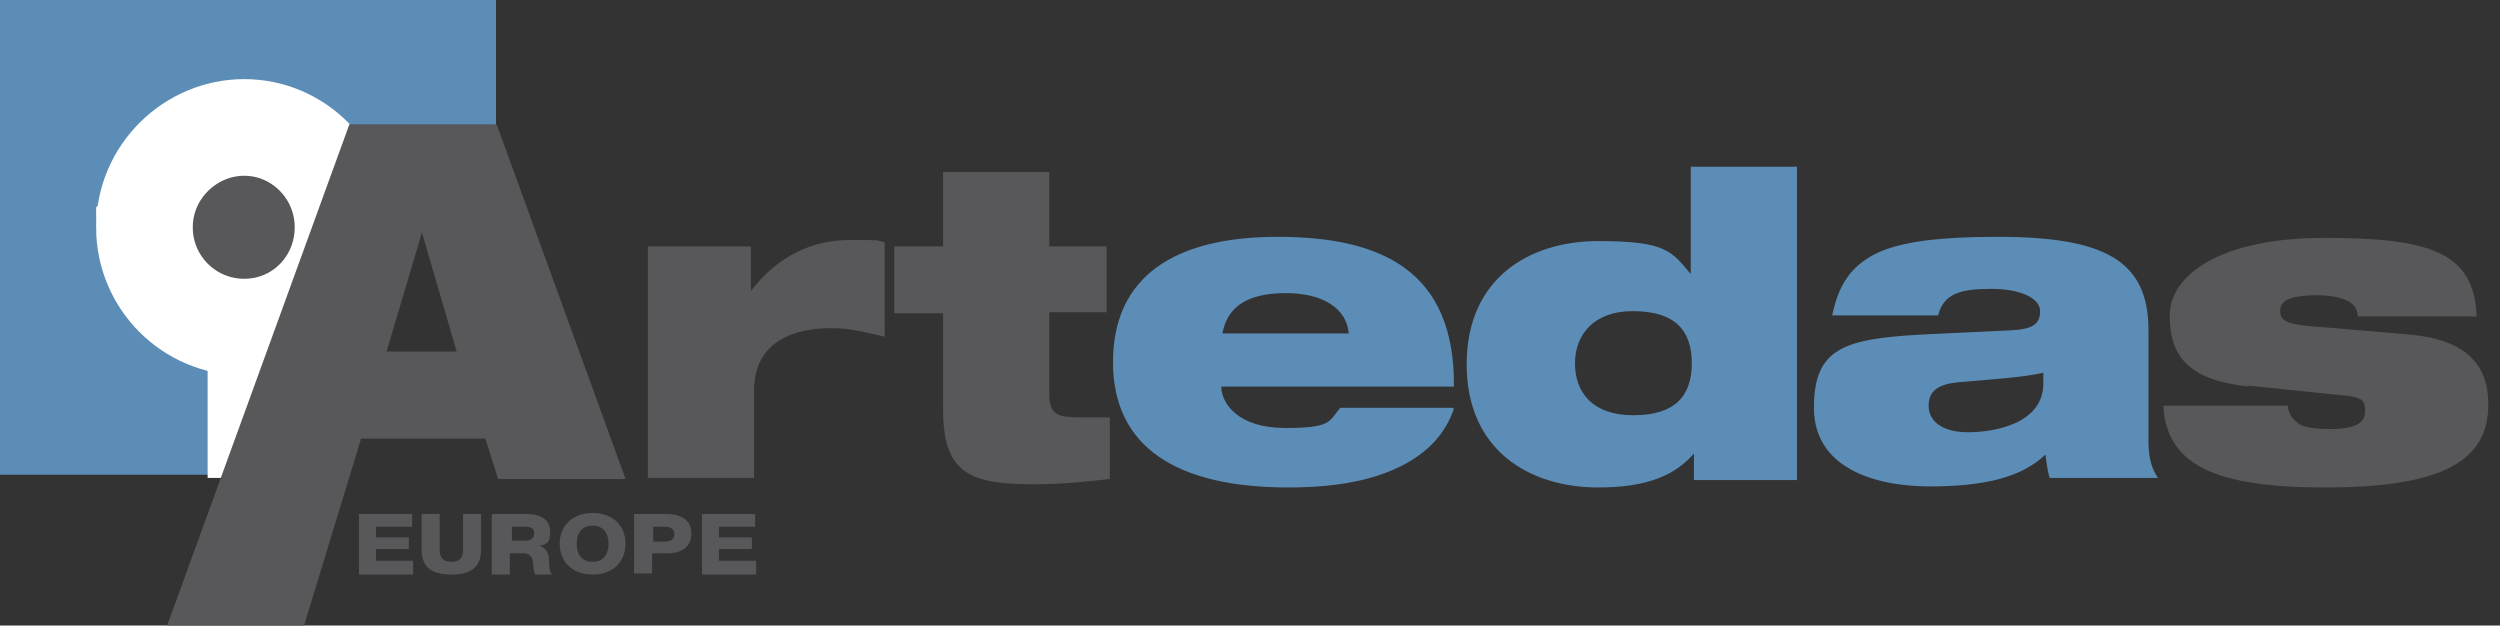
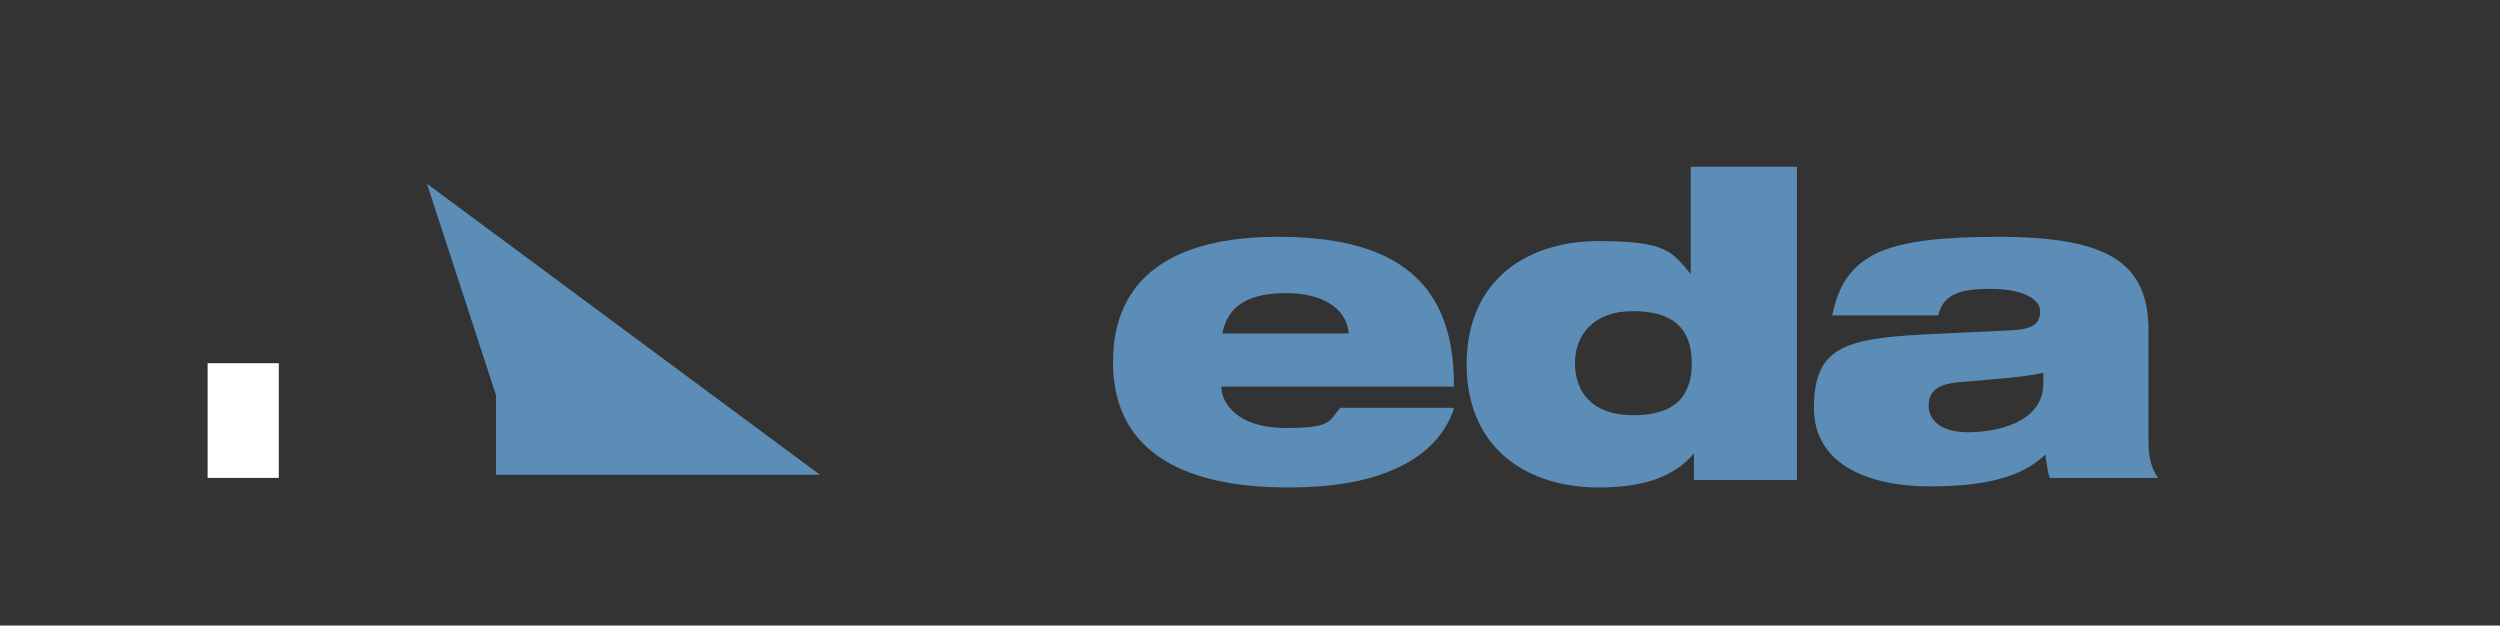
<svg xmlns="http://www.w3.org/2000/svg" id="Calque_1" version="1.1" viewBox="0 0 235.4 58.9">
  <rect x="0" y="0" width="235.4" height="58.9" fill="#333333" stroke="none" />
  <defs>
    <style>.st2{fill:#58585a}</style>
  </defs>
-   <path d="m40.2 17.3 6.5 19.9V0H0v44.7h30.5z" style="fill:#5c8db6" />
-   <path d="M61.1 23.2h9.6v4.2c2.6-3.4 5.9-4.8 9.3-4.8s2.2 0 3.3.2v8.9c-1.8-.4-3.2-.8-5-.8-3.5 0-7.3 1.2-7.3 5.9V45H61V23.2Zm23.1 0h4.6v-7h10v7h5.4v6.2h-5.4v7.7c0 2 .8 2.2 3 2.2h2.7v5.8c-1.8.2-4.1.5-7.3.5-6.1 0-8.4-1.2-8.4-7.1v-9h-4.6v-6.2Z" class="st2" />
+   <path d="m40.2 17.3 6.5 19.9V0v44.7h30.5z" style="fill:#5c8db6" />
  <path d="M136.9 38.5c-.8 2.3-2.4 4.1-5 5.4s-6 2-10.6 2c-10.5 0-16.5-3.8-16.5-11.8s5.7-11.8 15.5-11.8 16.7 3.2 16.6 14.1H115c0 1.6 1.6 3.9 6 3.9s4.1-.6 5.2-1.9h10.6Zm-9.9-7.1c-.2-2.4-2.5-3.8-5.9-3.8s-5.5 1.1-6 3.8zm32.5 11.3c-1.8 2.1-4.5 3.2-9 3.2-6.5 0-12.4-3.5-12.4-11.6s5.9-11.6 12.4-11.6 6.9 1 8.7 3.1V15.7h10v29.5h-9.7v-2.3Zm-5.8-13.4c-3.6 0-5.4 2.2-5.4 4.9s1.6 4.9 5.5 4.9 5.5-1.8 5.5-4.9-1.6-4.9-5.5-4.9Zm18.8.5c.6-3 1.8-4.8 4.3-6 2.4-1.1 6.1-1.5 11.3-1.5 10.2 0 14.2 2.3 14.2 8.8v10.5c0 1.7.4 2.7.9 3.4H193c-.2-.6-.3-1.4-.4-2.2-2.2 2.1-5.6 3-10.9 3s-10.9-1.8-10.9-7.4 2.8-6.5 10.2-6.9l8.4-.4c2-.1 2.7-.6 2.7-1.8s-1.8-2.1-4.6-2.1-4.5.4-5 2.5h-10Zm19.9 5.3c-1.7.4-4.5.6-8.1.9-1.8.2-2.7.8-2.7 2.2s1.2 2.5 3.7 2.5 7.1-.8 7.1-4.6z" style="fill:#5c8db6" />
-   <path d="M211.8 36.4c-5.8-.6-7.5-2.9-7.5-6.7s4.8-7.3 14.5-7.3 14.2 1.2 14.4 7.4H222c0-.6-.2-1-.8-1.4-.6-.3-1.5-.6-3-.6-3 0-3.5.7-3.5 1.5s.5 1.2 2.7 1.4l9.5.8c5.4.5 7.4 2.9 7.4 6.6 0 5.6-4.9 7.8-15.4 7.8s-14.9-2.2-15.2-7.7h11.7c.1.9.6 1.4 1.2 1.8.7.3 1.7.4 2.8.4 2.6 0 3.3-.7 3.3-1.7s-.3-1.2-1.4-1.4l-9.7-1Z" class="st2" />
  <path d="M22.9 34.2V45" style="stroke:#fff;stroke-miterlimit:5;fill:none;stroke-width:6.7px" />
-   <path d="M13.6 21.4c0 5.2 4.2 9.4 9.4 9.4s9.3-4.2 9.3-9.4S28.1 12 23 12s-9.4 4.2-9.4 9.4Z" style="stroke-linecap:round;stroke-width:9.1px;stroke:#fff;stroke-miterlimit:5;fill:#58585a" />
-   <path d="M33.7 48.4h5.1v1.2h-3.4v1h3.1v1.1h-3.1v1.1h3.5v1.3h-5.1v-5.6Zm11.6 3.3c0 1.6-.8 2.4-2.8 2.4s-2.8-.8-2.8-2.4v-3.3h1.7v3.4c0 .7.3 1.1 1.1 1.1s1.1-.4 1.1-1.1v-3.4h1.7zm1.1-3.3h3.2c1.1 0 2.2.4 2.2 1.6s-.3 1.2-1 1.4c.7.2.9.8.9 1.4 0 .2 0 1.1.3 1.3h-1.6c-.1-.2-.2-.7-.2-.9 0-.6-.2-1.1-.9-1.1H48v2h-1.7v-5.6Zm1.7 2.5h1.4c.5 0 .8-.2.8-.7s-.4-.6-.8-.6h-1.3v1.3Zm7.7-2.6c2 0 3.1 1.3 3.1 2.9s-1.1 2.9-3.1 2.9-3.1-1.3-3.1-2.9 1.1-2.9 3.1-2.9m0 4.6c1.1 0 1.5-.8 1.5-1.7s-.4-1.7-1.5-1.7-1.5.8-1.5 1.7.4 1.7 1.5 1.7m4-4.5h3c1.2 0 2.3.5 2.3 1.8s-.9 1.9-2.3 1.9h-1.4V54h-1.7v-5.6Zm1.7 2.6h1.1c.5 0 .9-.2.9-.7s-.4-.7-.9-.7h-1.1zm4.5-2.6h5.1v1.2h-3.4v1h3.1v1.1h-3.1v1.1h3.5v1.3h-5.1v-5.6Z" class="st2" />
-   <path d="M46.7 11.7H32.9L15.7 59h12.9L34 41.3h11.7l1.2 3.8h12L46.8 11.8ZM36.4 33.1l.8-2.7 2.5-8.4v-.2L43 33.1h-6.8Z" class="st2" />
</svg>